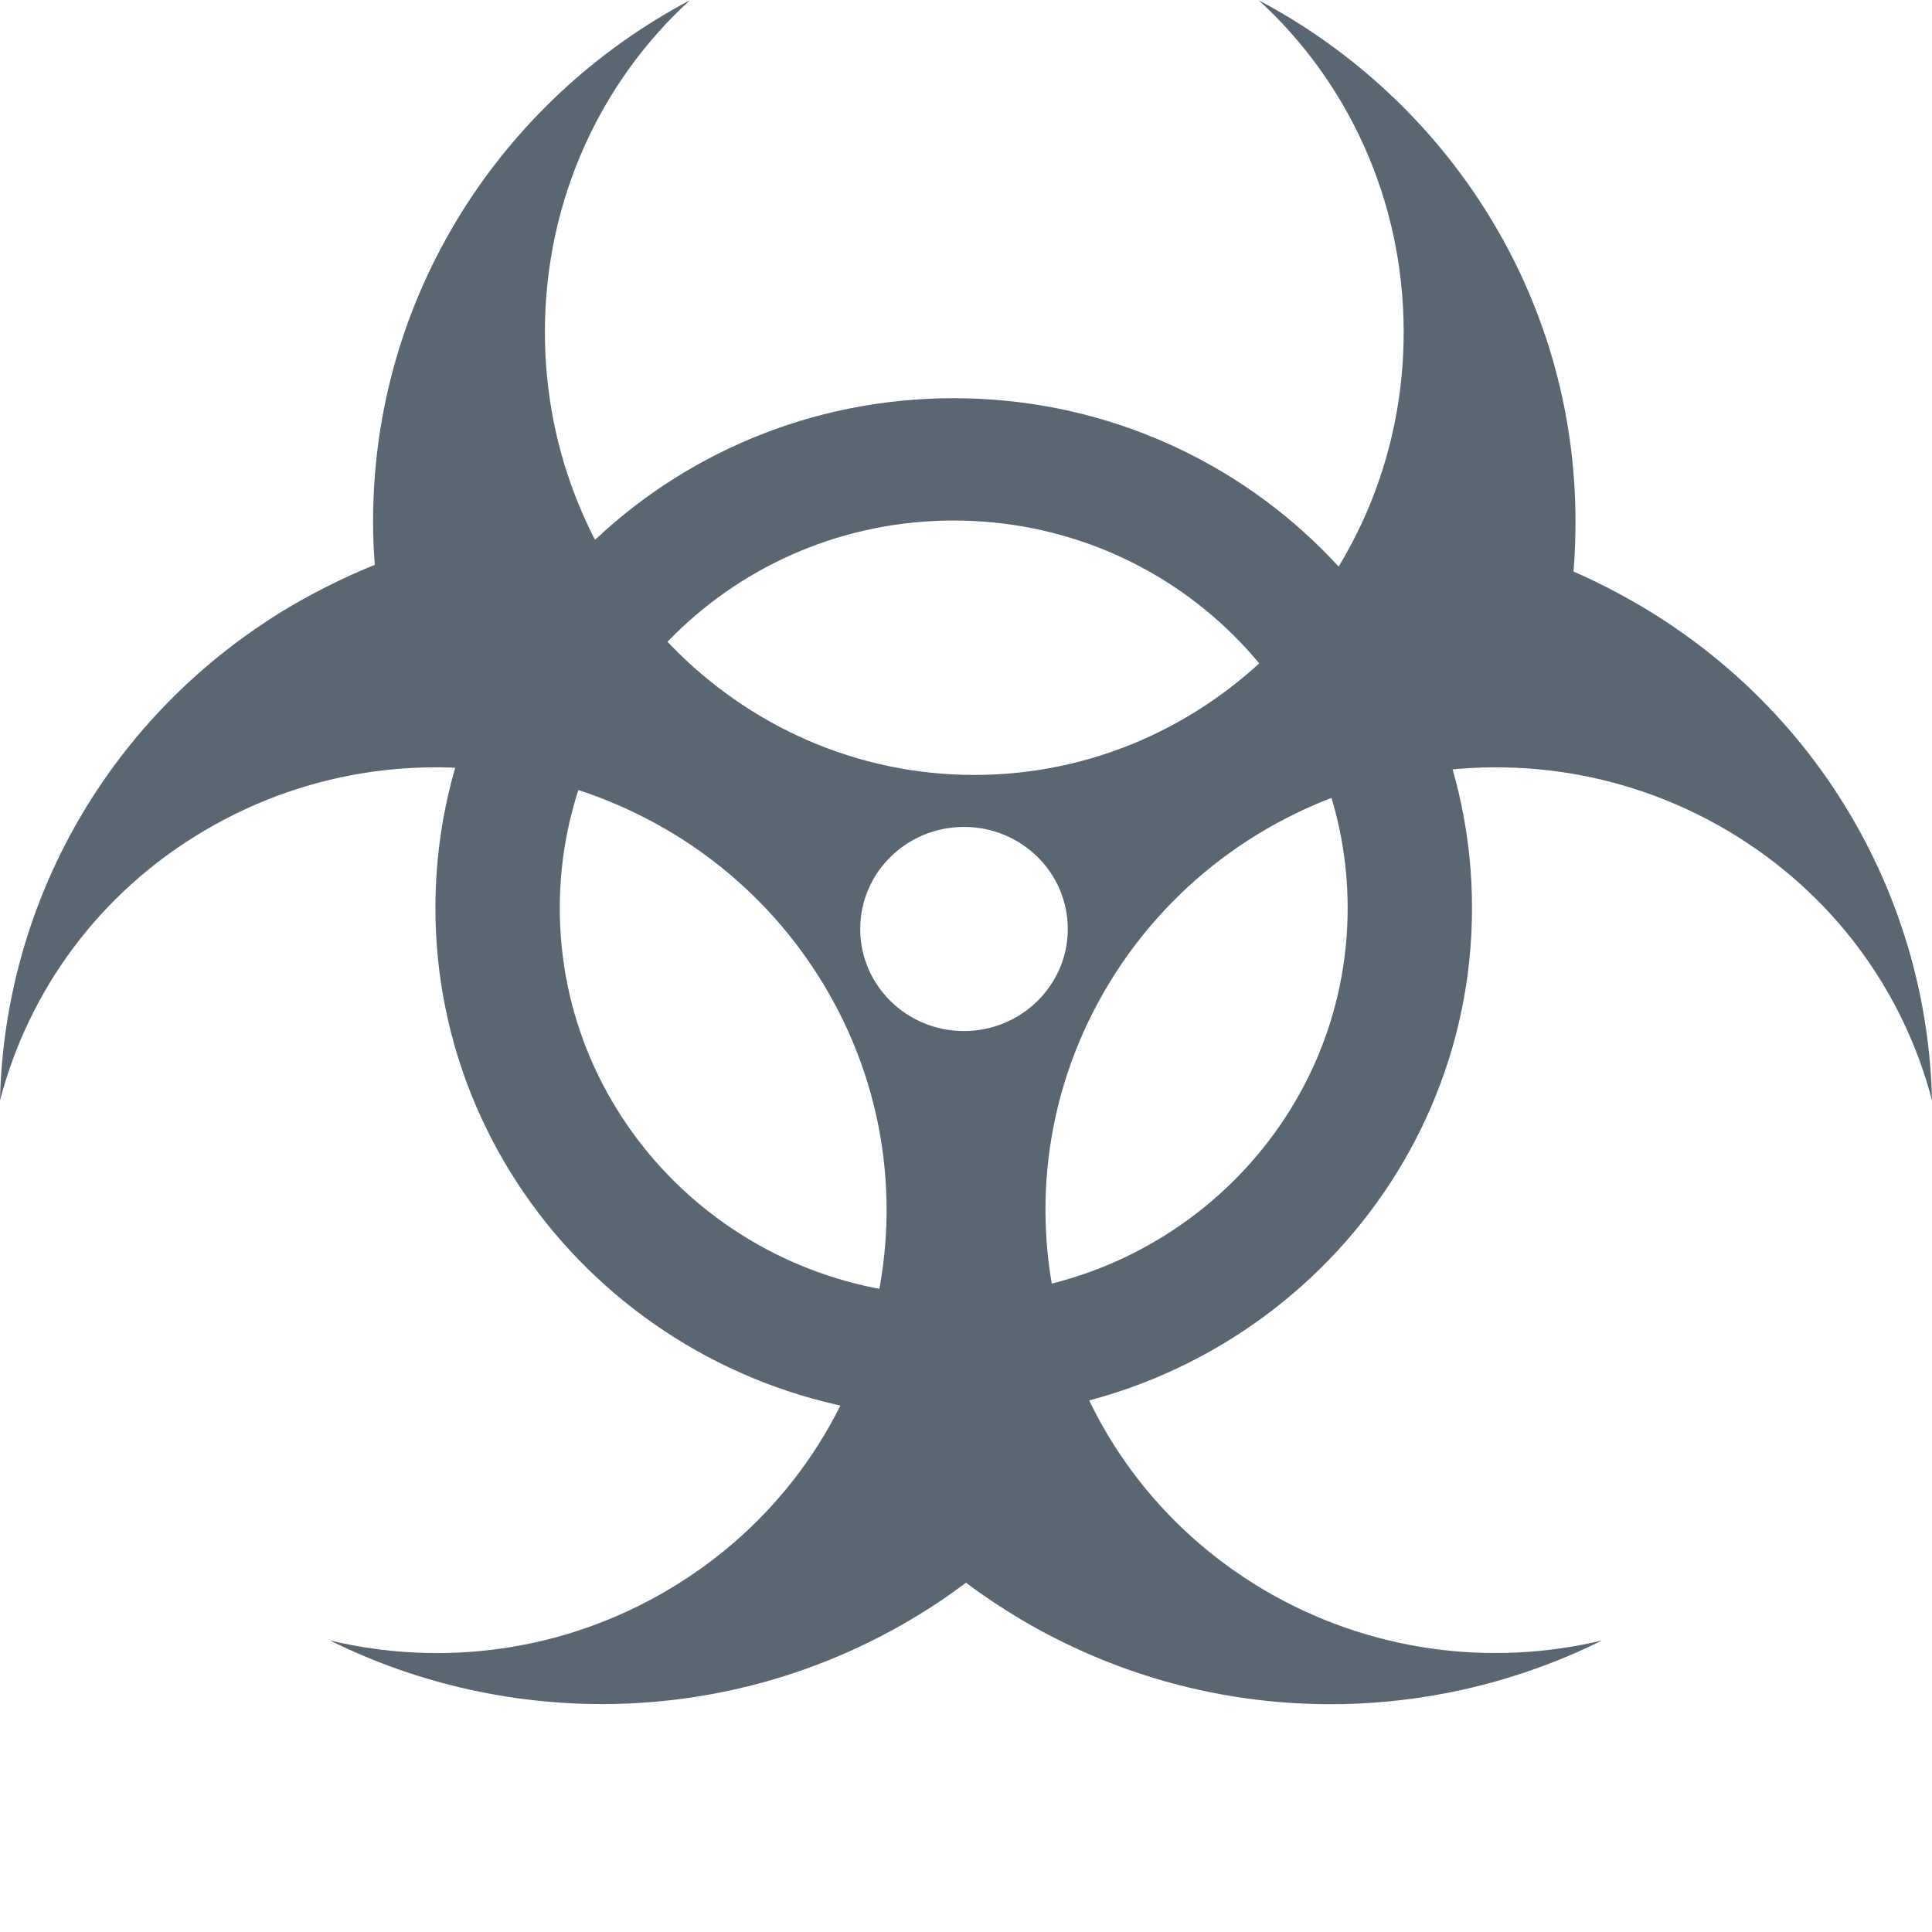
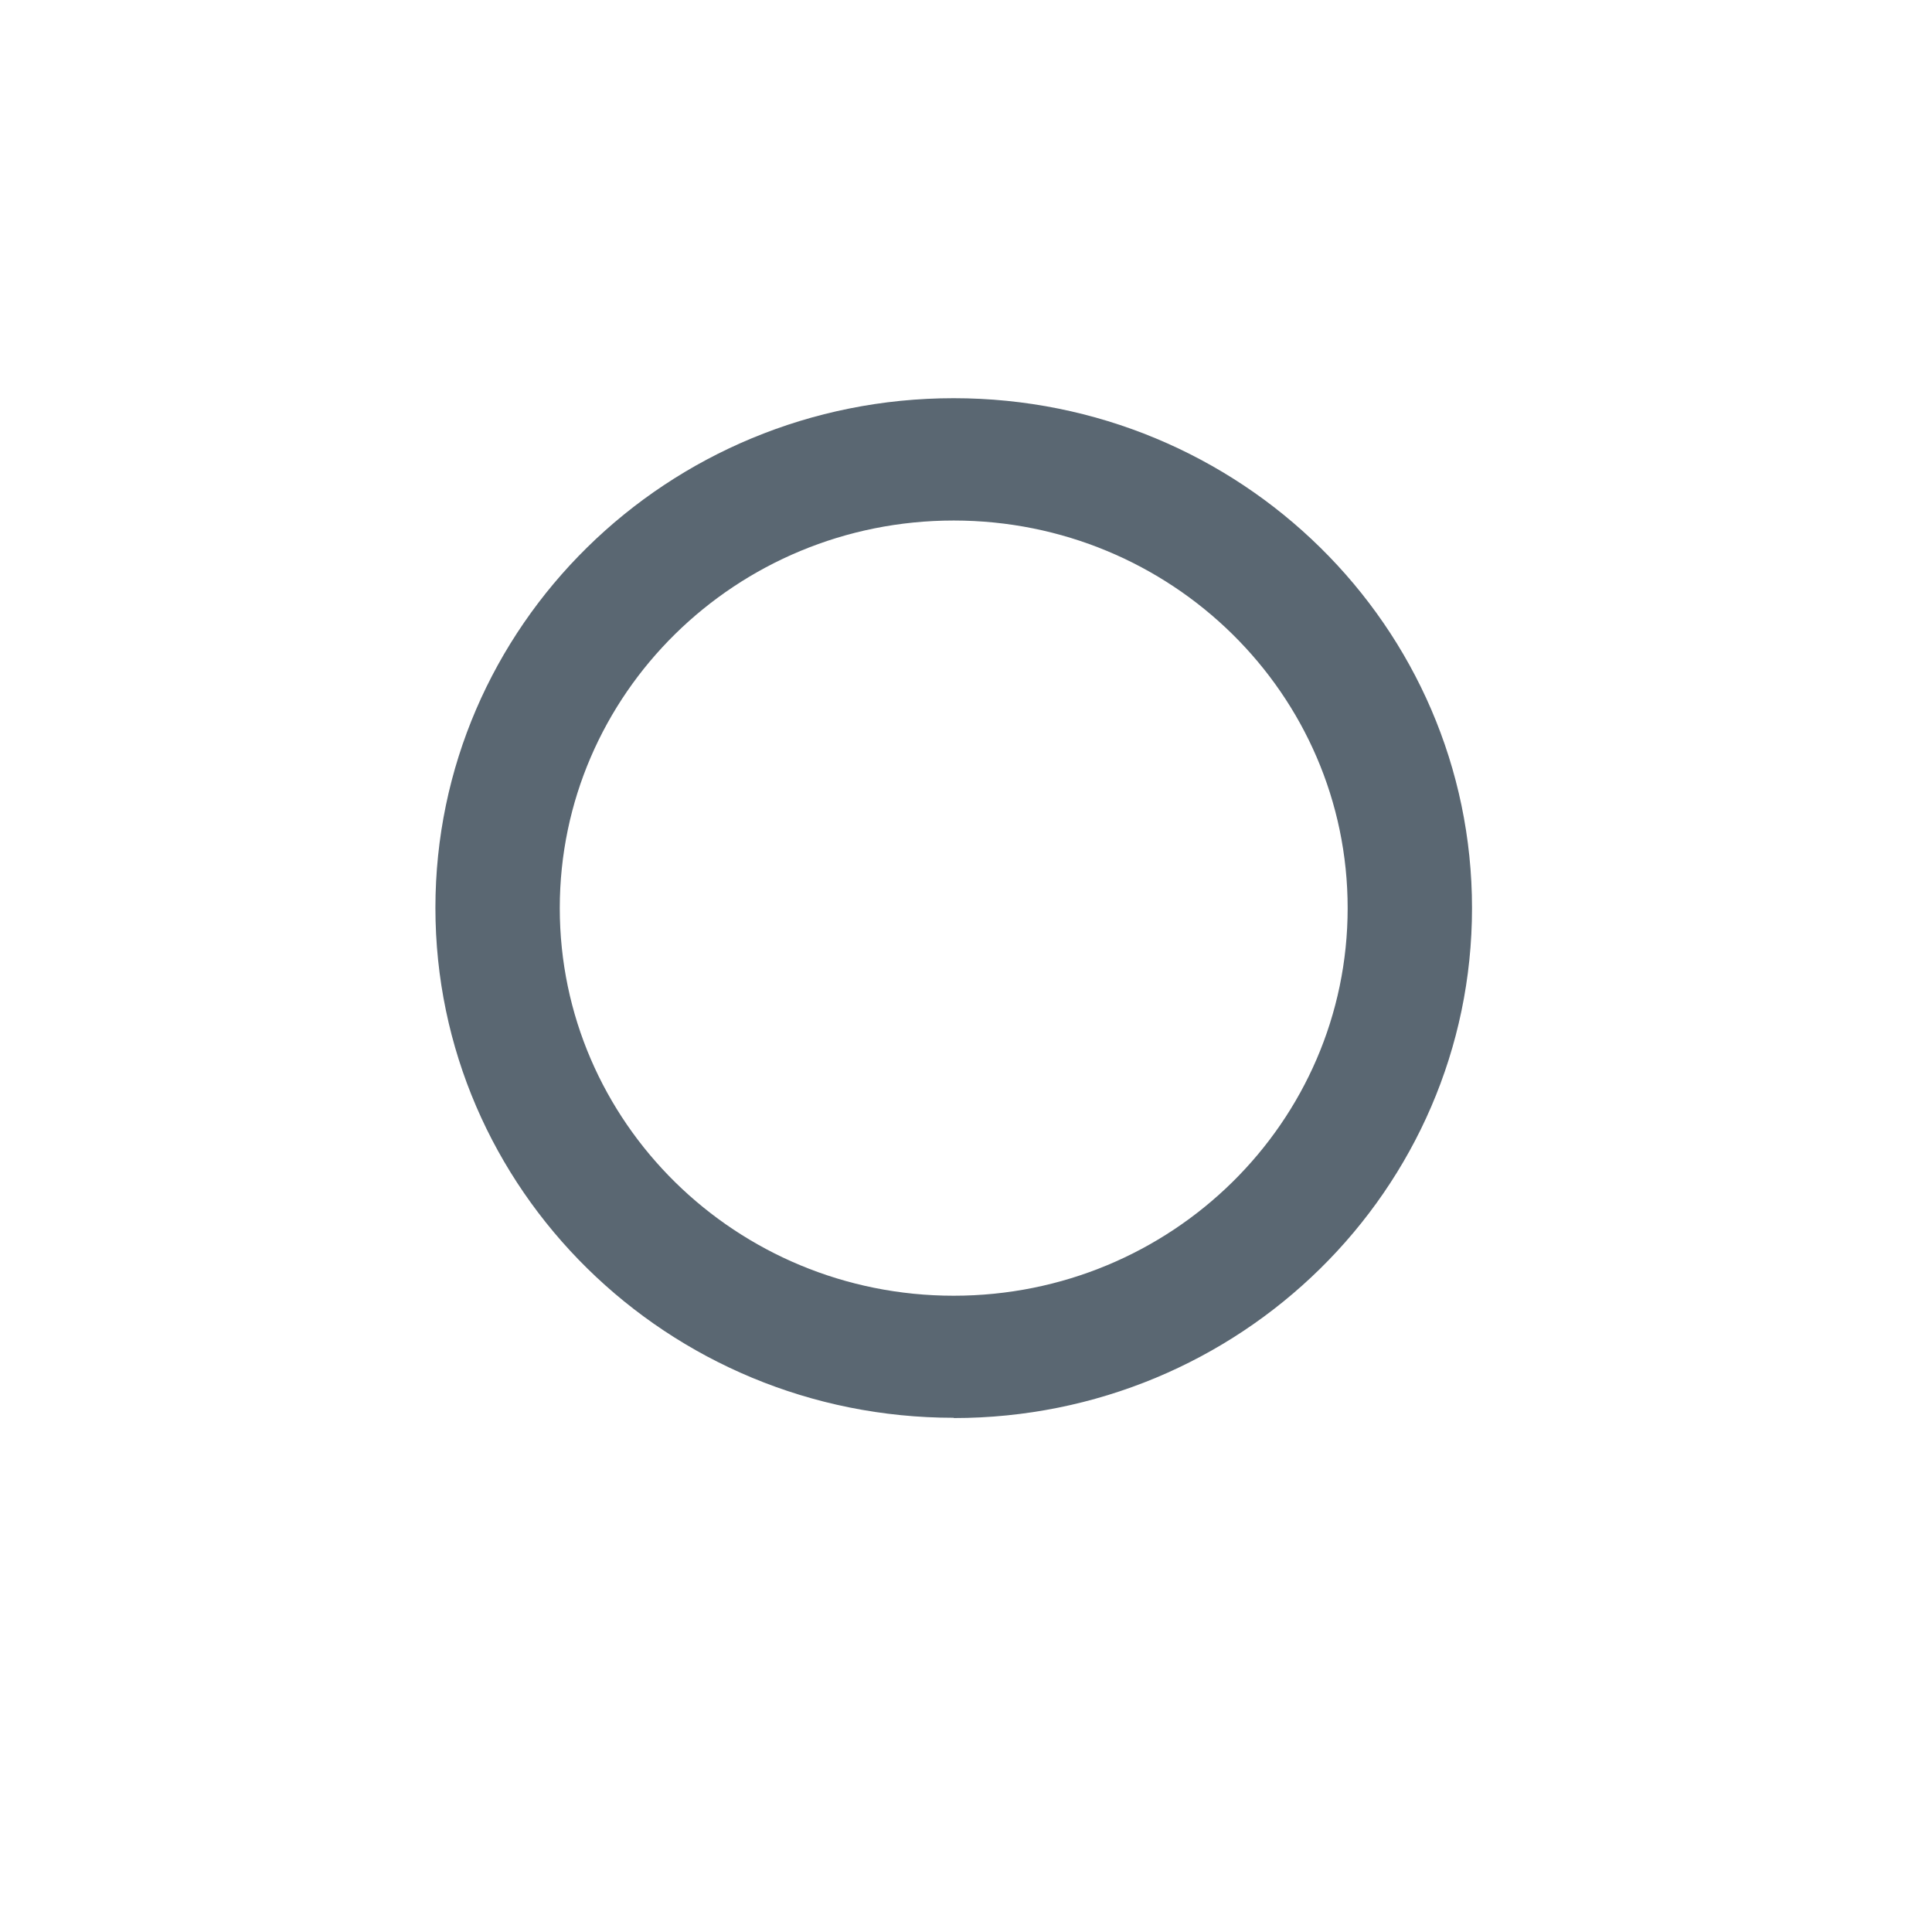
<svg xmlns="http://www.w3.org/2000/svg" width="57" height="57" viewBox="0 0 57 57" fill="none">
  <path fill-rule="evenodd" clip-rule="evenodd" d="M28.137 15.357C21.719 15.357 16.515 20.476 16.515 26.792C16.515 33.109 21.719 38.228 28.137 38.228C34.556 38.228 39.76 33.109 39.76 26.792C39.76 20.476 34.556 15.357 28.137 15.357ZM28.137 41.829C19.695 41.829 12.846 35.091 12.846 26.784C12.846 18.477 19.686 11.748 28.137 11.748C36.589 11.748 43.429 18.486 43.429 26.792C43.429 35.099 36.58 41.837 28.137 41.837V41.829Z" fill="#5A6772" />
-   <path fill-rule="evenodd" clip-rule="evenodd" d="M46.423 16.858C46.465 16.369 46.482 15.88 46.482 15.382C46.482 8.728 42.695 2.952 37.137 0.009C39.76 2.404 41.413 5.903 41.413 9.799C41.413 17.018 35.737 22.863 28.745 22.863C21.752 22.863 16.076 17.01 16.076 9.799C16.076 5.903 17.729 2.404 20.352 0.009C14.786 2.952 11.007 8.737 11.007 15.382C11.007 15.812 11.024 16.242 11.058 16.664C10.223 17.001 9.404 17.406 8.603 17.87C3.18 21.075 0.127 26.674 0 32.468C0.835 29.255 2.91 26.345 6.031 24.507C12.314 20.788 20.479 22.795 24.258 28.977C28.036 35.158 26.003 43.187 19.711 46.906C16.591 48.752 13.014 49.182 9.733 48.398C14.988 51.004 21.457 50.987 26.872 47.783C27.446 47.445 27.985 47.083 28.5 46.695C29.015 47.083 29.563 47.445 30.128 47.783C35.551 50.987 42.012 51.013 47.267 48.398C43.986 49.182 40.409 48.744 37.289 46.906C31.005 43.187 28.964 35.167 32.742 28.977C36.521 22.795 44.677 20.788 50.969 24.507C54.09 26.354 56.165 29.255 57 32.468C56.873 26.674 53.82 21.075 48.397 17.87C47.747 17.491 47.09 17.153 46.415 16.858H46.423ZM28.441 30.419C30.128 30.419 31.503 29.069 31.503 27.408C31.503 25.747 30.136 24.397 28.441 24.397C26.746 24.397 25.379 25.747 25.379 27.408C25.379 29.069 26.746 30.419 28.441 30.419Z" fill="#5A6772" />
</svg>